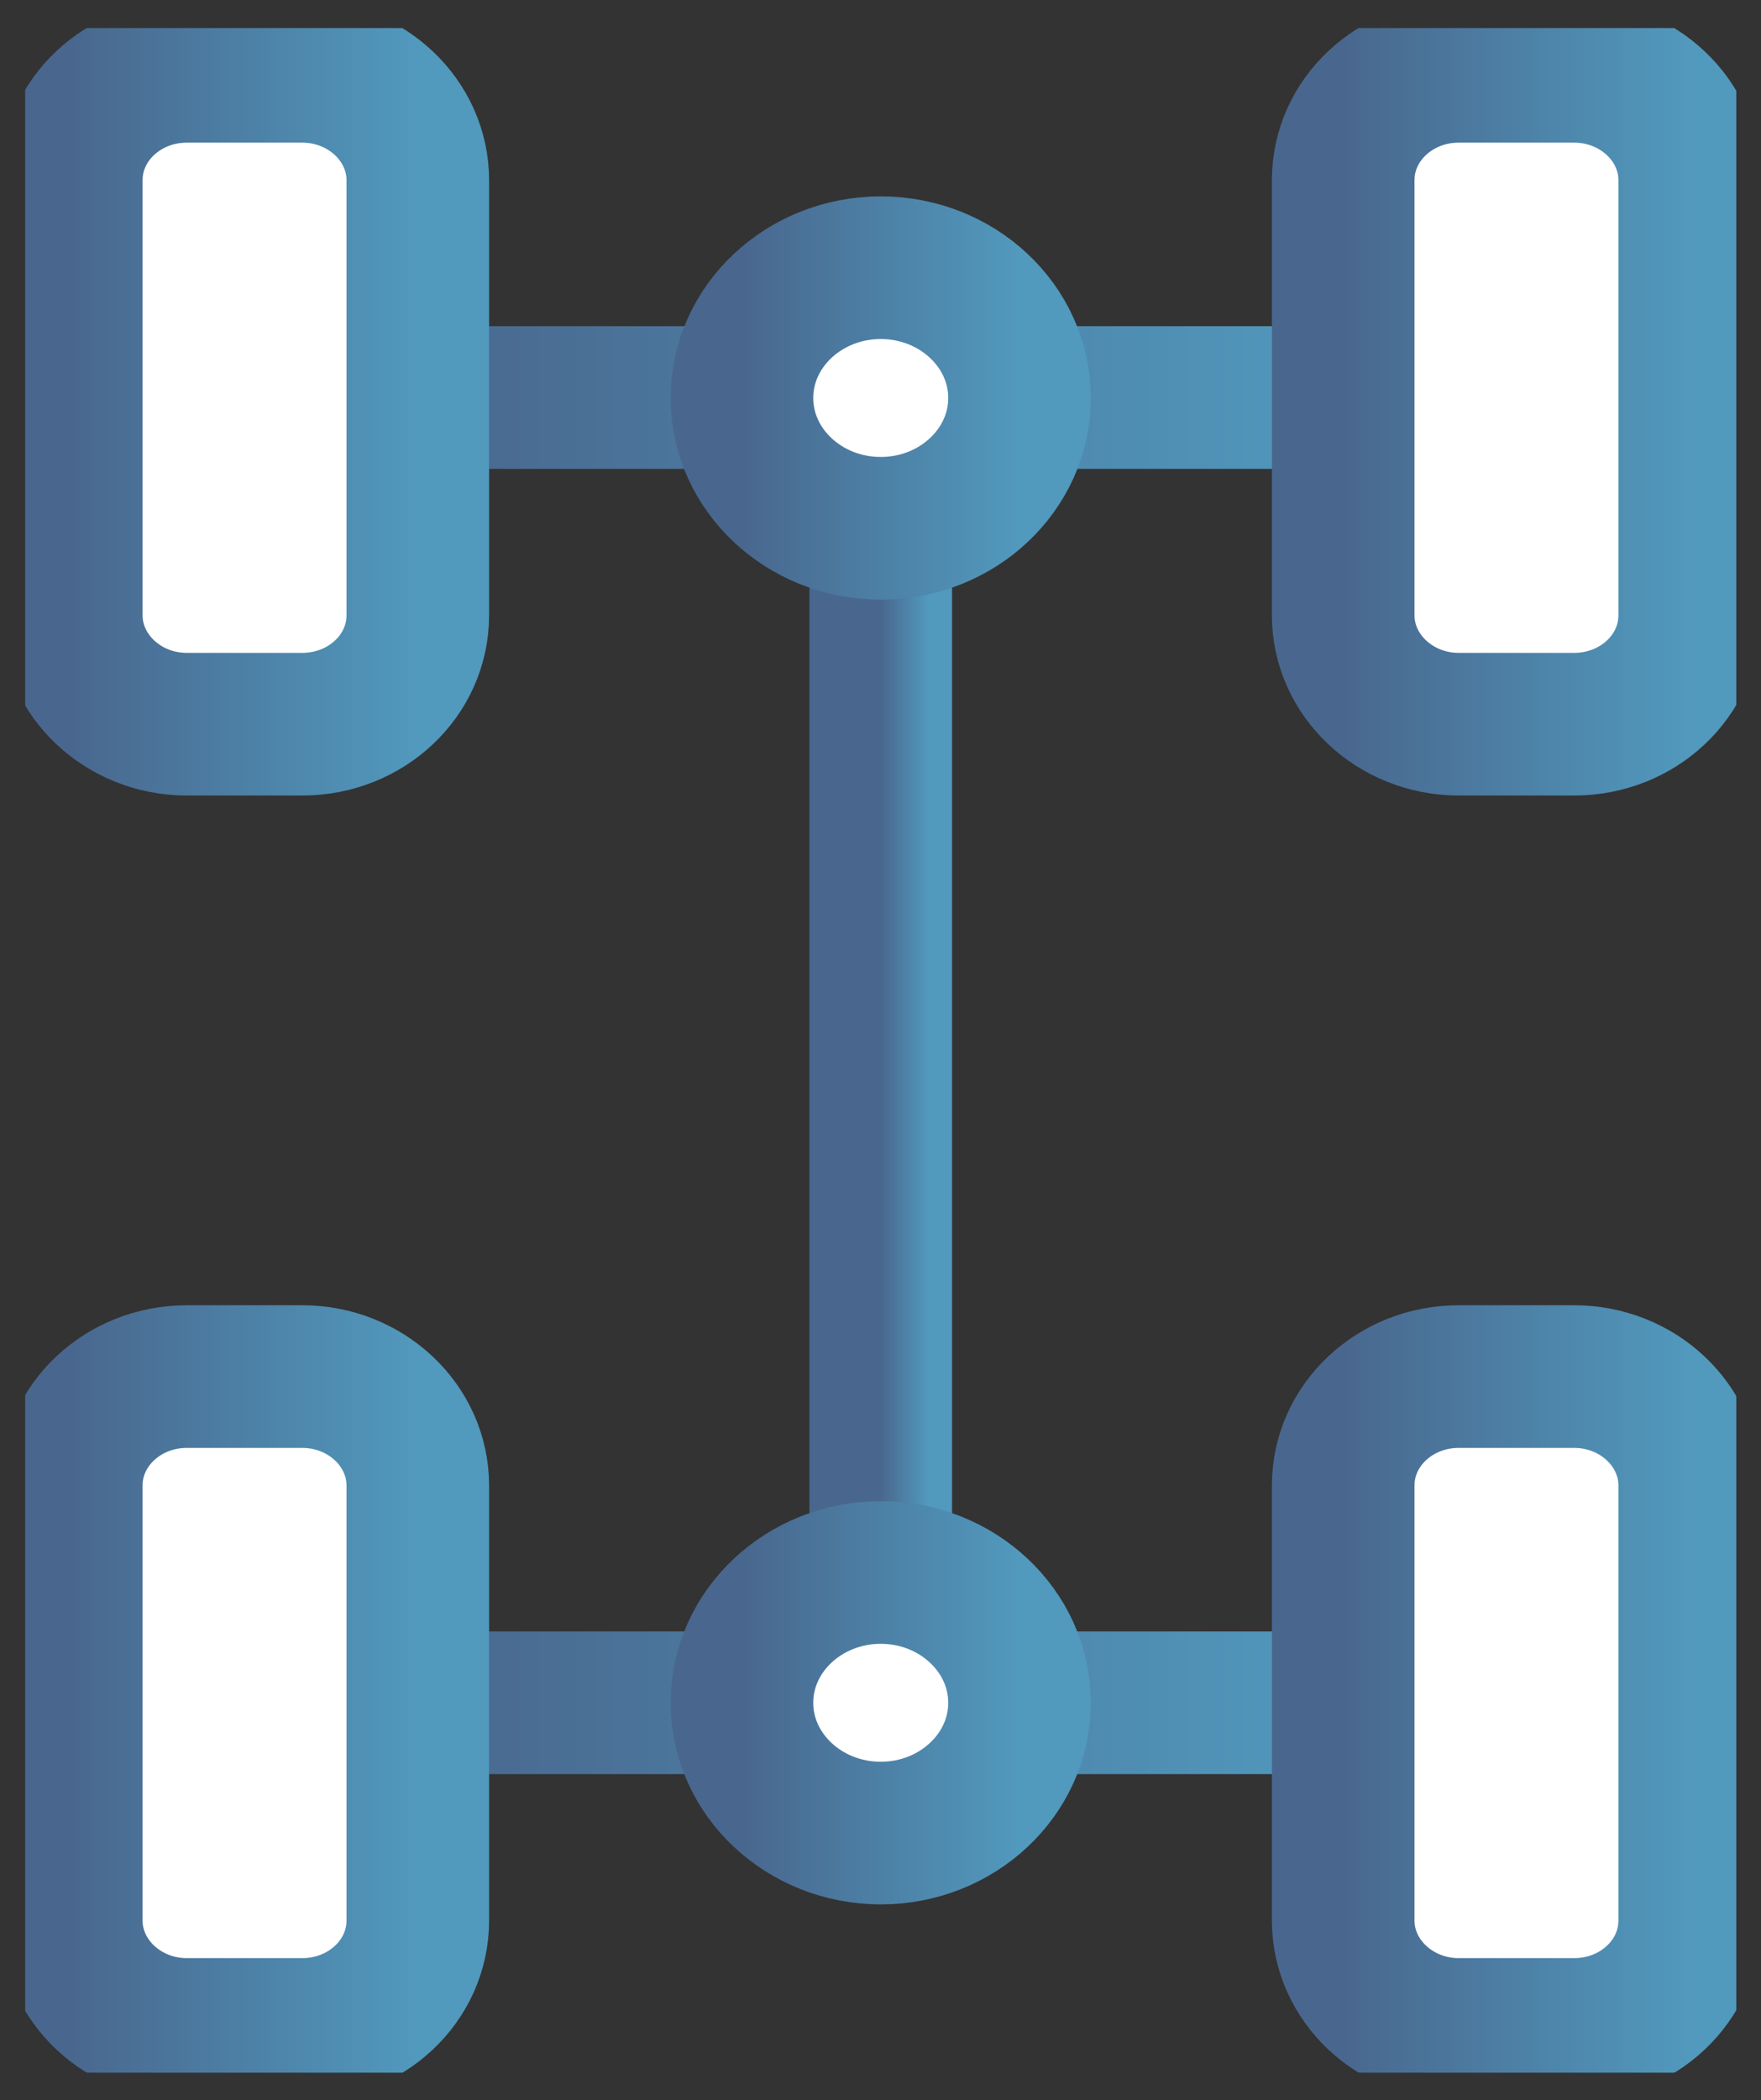
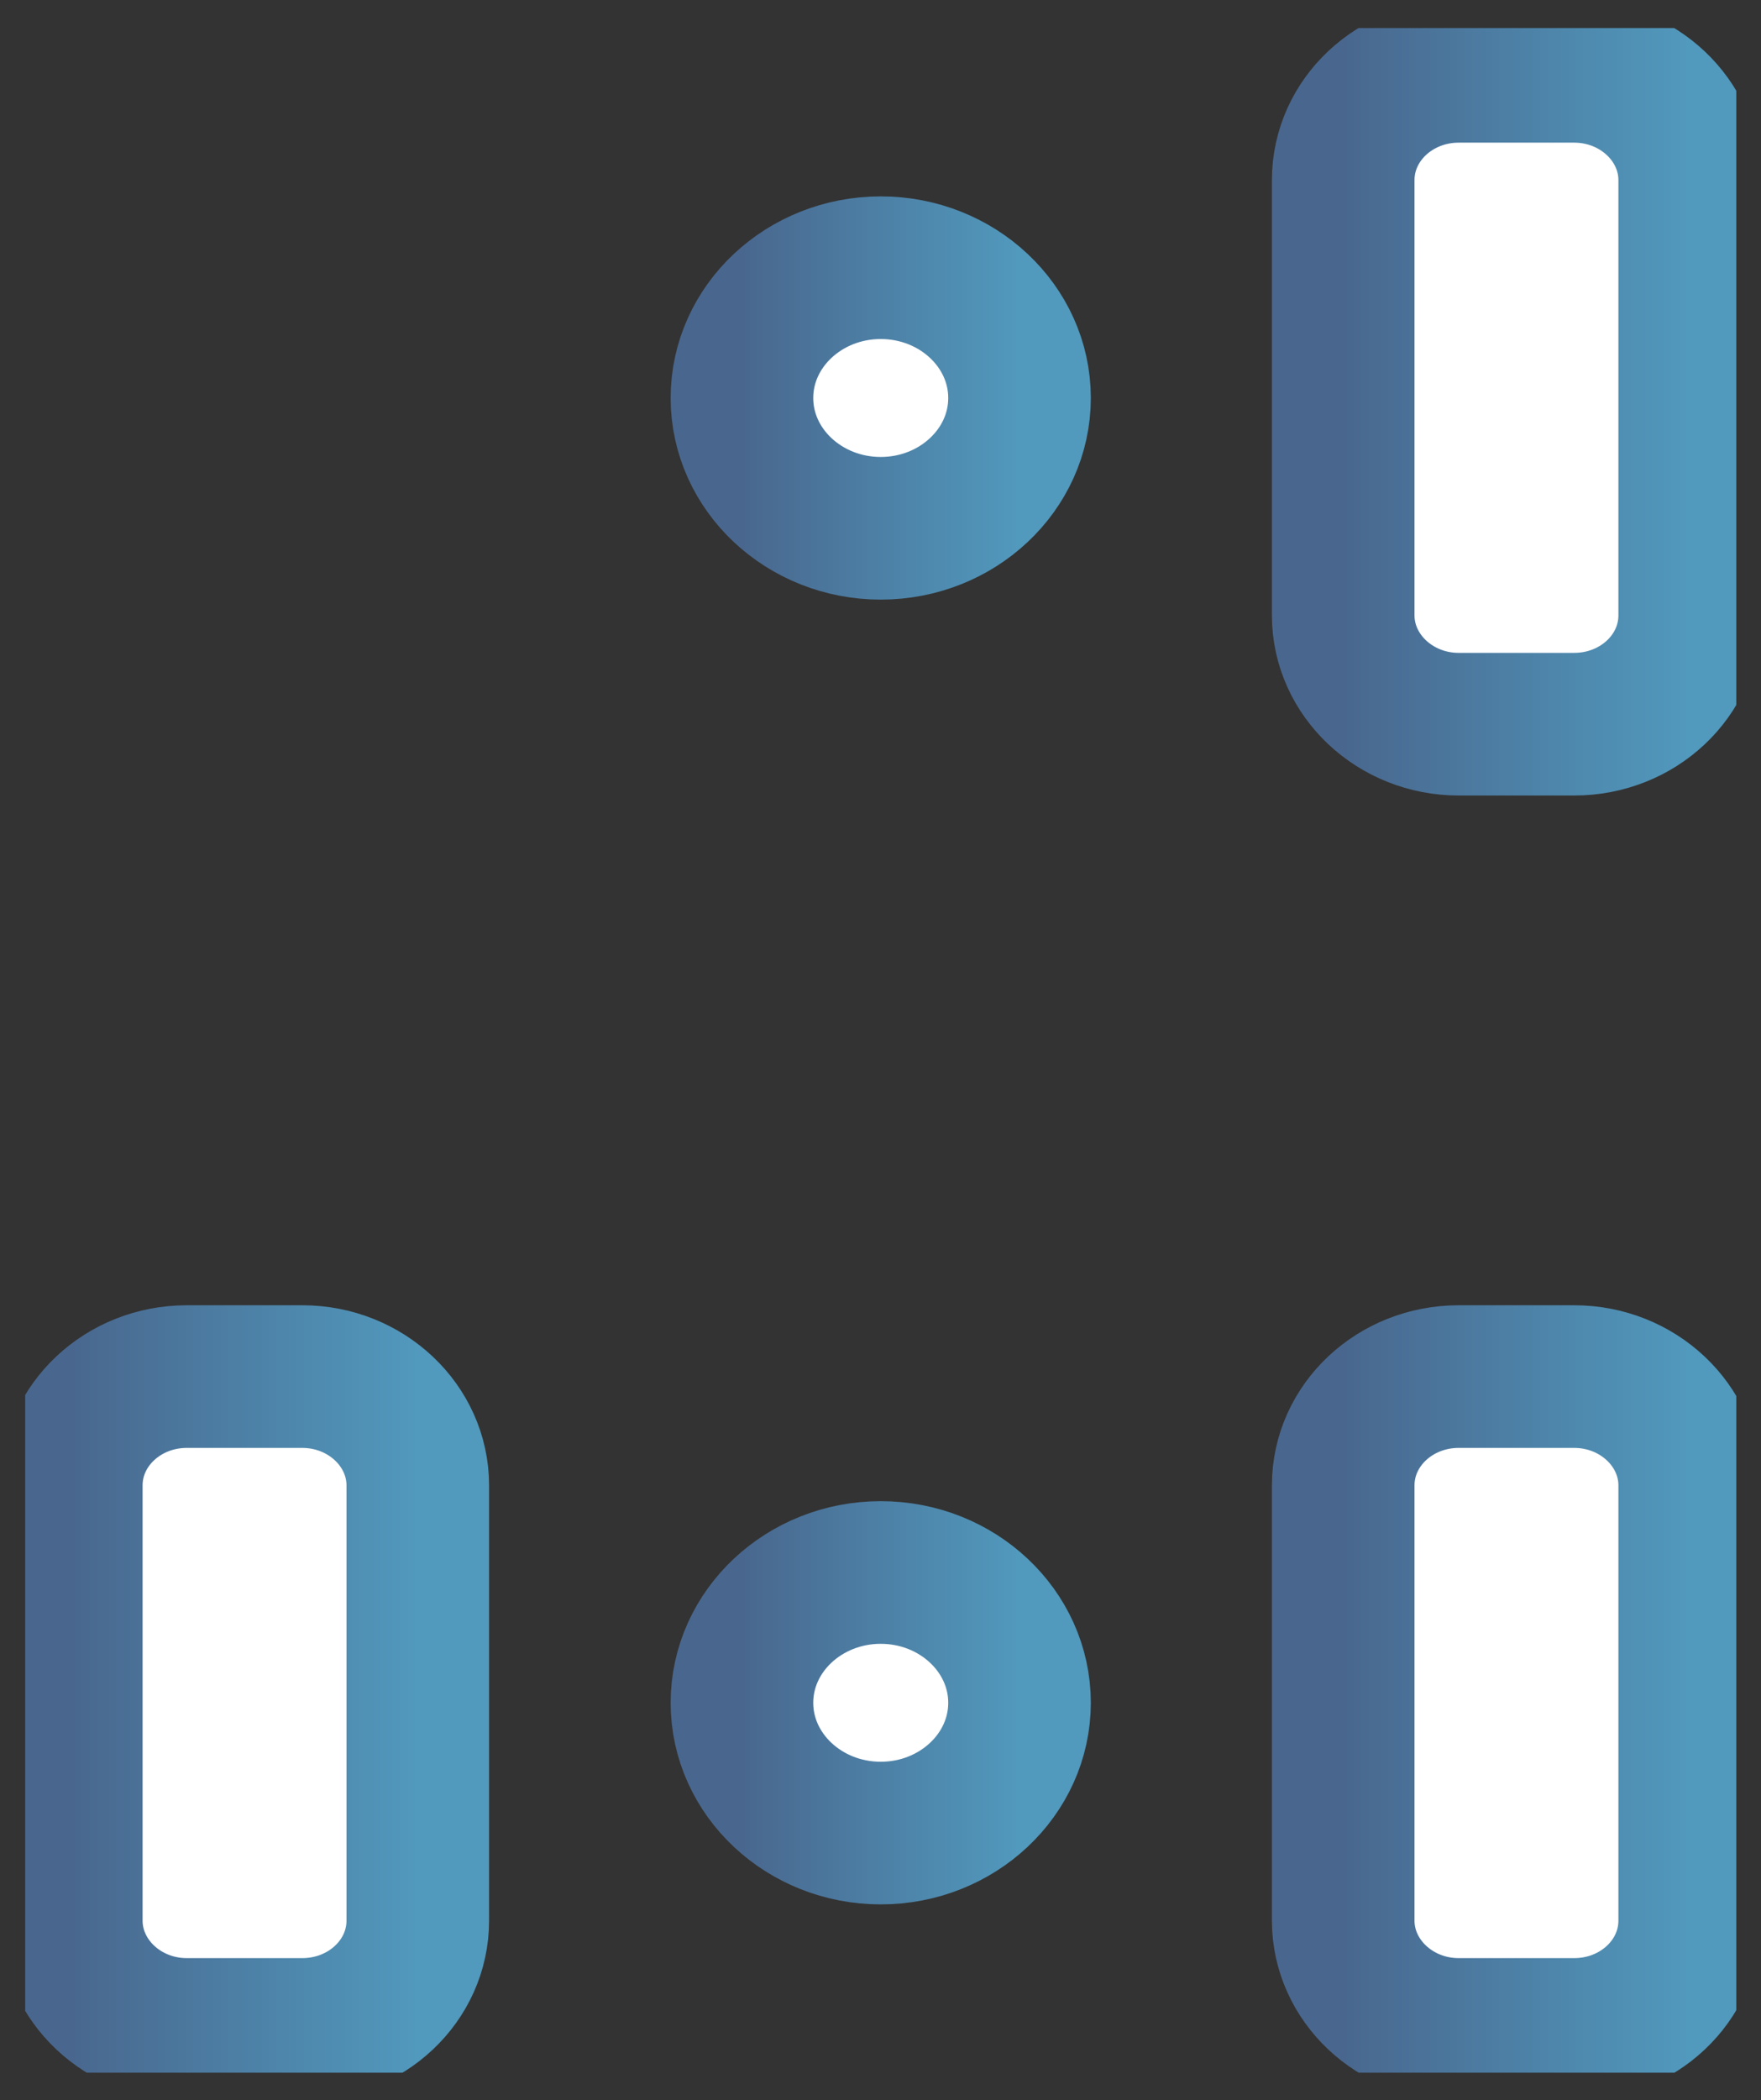
<svg xmlns="http://www.w3.org/2000/svg" xmlns:xlink="http://www.w3.org/1999/xlink" id="Layer_2" viewBox="0 0 37.05 44.17">
  <rect x="0" y="0" width="37.05" height="44.17" fill="#333333" stroke="none" />
  <defs>
    <style>
      .cls-1 {
        stroke: url(#linear-gradient-2);
      }

      .cls-1, .cls-2, .cls-3, .cls-4, .cls-5, .cls-6, .cls-7, .cls-8, .cls-9 {
        stroke-linecap: round;
        stroke-linejoin: round;
        stroke-width: 3px;
      }

      .cls-1, .cls-3, .cls-10, .cls-7 {
        fill: none;
      }

      .cls-2 {
        stroke: url(#linear-gradient-4);
      }

      .cls-2, .cls-4, .cls-5, .cls-6, .cls-8, .cls-9 {
        fill: #fff;
      }

      .cls-3 {
        stroke: url(#linear-gradient-6);
      }

      .cls-4 {
        stroke: url(#linear-gradient-3);
      }

      .cls-5 {
        stroke: url(#linear-gradient-8);
      }

      .cls-6 {
        stroke: url(#linear-gradient-5);
      }

      .cls-7 {
        stroke: url(#linear-gradient);
      }

      .cls-8 {
        stroke: url(#linear-gradient-9);
      }

      .cls-9 {
        stroke: url(#linear-gradient-7);
      }

      .cls-11 {
        clip-path: url(#clippath);
      }
    </style>
    <clipPath id="clippath">
      <rect class="cls-10" x=".53" y=".59" width="36" height="43" />
    </clipPath>
    <linearGradient id="linear-gradient" x1="18.53" y1="464.25" x2="19.53" y2="464.25" gradientTransform="translate(0 486.23) scale(1 -1)" gradientUnits="userSpaceOnUse">
      <stop offset="0" stop-color="#49678e" />
      <stop offset="1" stop-color="#5199bd" />
    </linearGradient>
    <linearGradient id="linear-gradient-2" x1="8.8" y1="477.86" x2="28.26" y2="477.86" xlink:href="#linear-gradient" />
    <linearGradient id="linear-gradient-3" x1="15.61" y1="477.86" x2="21.45" y2="477.86" xlink:href="#linear-gradient" />
    <linearGradient id="linear-gradient-4" x1="1.5" y1="477.86" x2="8.8" y2="477.86" xlink:href="#linear-gradient" />
    <linearGradient id="linear-gradient-5" x1="28.26" y1="477.86" x2="35.55" y2="477.86" xlink:href="#linear-gradient" />
    <linearGradient id="linear-gradient-6" x1="8.8" y1="450.42" x2="28.26" y2="450.42" xlink:href="#linear-gradient" />
    <linearGradient id="linear-gradient-7" x1="15.61" y1="450.42" x2="21.45" y2="450.42" xlink:href="#linear-gradient" />
    <linearGradient id="linear-gradient-8" x1="1.5" y1="450.42" x2="8.8" y2="450.42" xlink:href="#linear-gradient" />
    <linearGradient id="linear-gradient-9" x1="28.26" y1="450.42" x2="35.55" y2="450.42" xlink:href="#linear-gradient" />
  </defs>
  <g id="Layer_1-2" data-name="Layer_1">
    <g class="cls-11">
      <g>
-         <path class="cls-7" d="M18.53,10.65v22.64" />
-         <path class="cls-1" d="M8.8,8.36h19.46" />
        <path class="cls-4" d="M18.53,11.11c1.61,0,2.92-1.23,2.92-2.74s-1.31-2.74-2.92-2.74-2.92,1.23-2.92,2.74,1.31,2.74,2.92,2.74Z" />
-         <path class="cls-2" d="M6.36,1.5h-2.43c-1.34,0-2.43,1.02-2.43,2.29v9.15c0,1.26,1.09,2.29,2.43,2.29h2.43c1.34,0,2.43-1.02,2.43-2.29V3.79c0-1.26-1.09-2.29-2.43-2.29Z" />
        <path class="cls-6" d="M33.12,1.5h-2.43c-1.34,0-2.43,1.02-2.43,2.29v9.15c0,1.26,1.09,2.29,2.43,2.29h2.43c1.34,0,2.43-1.02,2.43-2.29V3.79c0-1.26-1.09-2.29-2.43-2.29Z" />
-         <path class="cls-3" d="M8.8,35.81h19.46" />
        <path class="cls-9" d="M18.53,38.55c1.61,0,2.92-1.23,2.92-2.74s-1.31-2.74-2.92-2.74-2.92,1.23-2.92,2.74,1.31,2.74,2.92,2.74Z" />
        <path class="cls-5" d="M6.36,28.95h-2.43c-1.34,0-2.43,1.02-2.43,2.29v9.15c0,1.26,1.09,2.29,2.43,2.29h2.43c1.34,0,2.43-1.02,2.43-2.29v-9.15c0-1.26-1.09-2.29-2.43-2.29Z" />
        <path class="cls-8" d="M33.12,28.95h-2.43c-1.34,0-2.43,1.02-2.43,2.29v9.15c0,1.26,1.09,2.29,2.43,2.29h2.43c1.34,0,2.43-1.02,2.43-2.29v-9.15c0-1.26-1.09-2.29-2.43-2.29Z" />
      </g>
    </g>
  </g>
</svg>